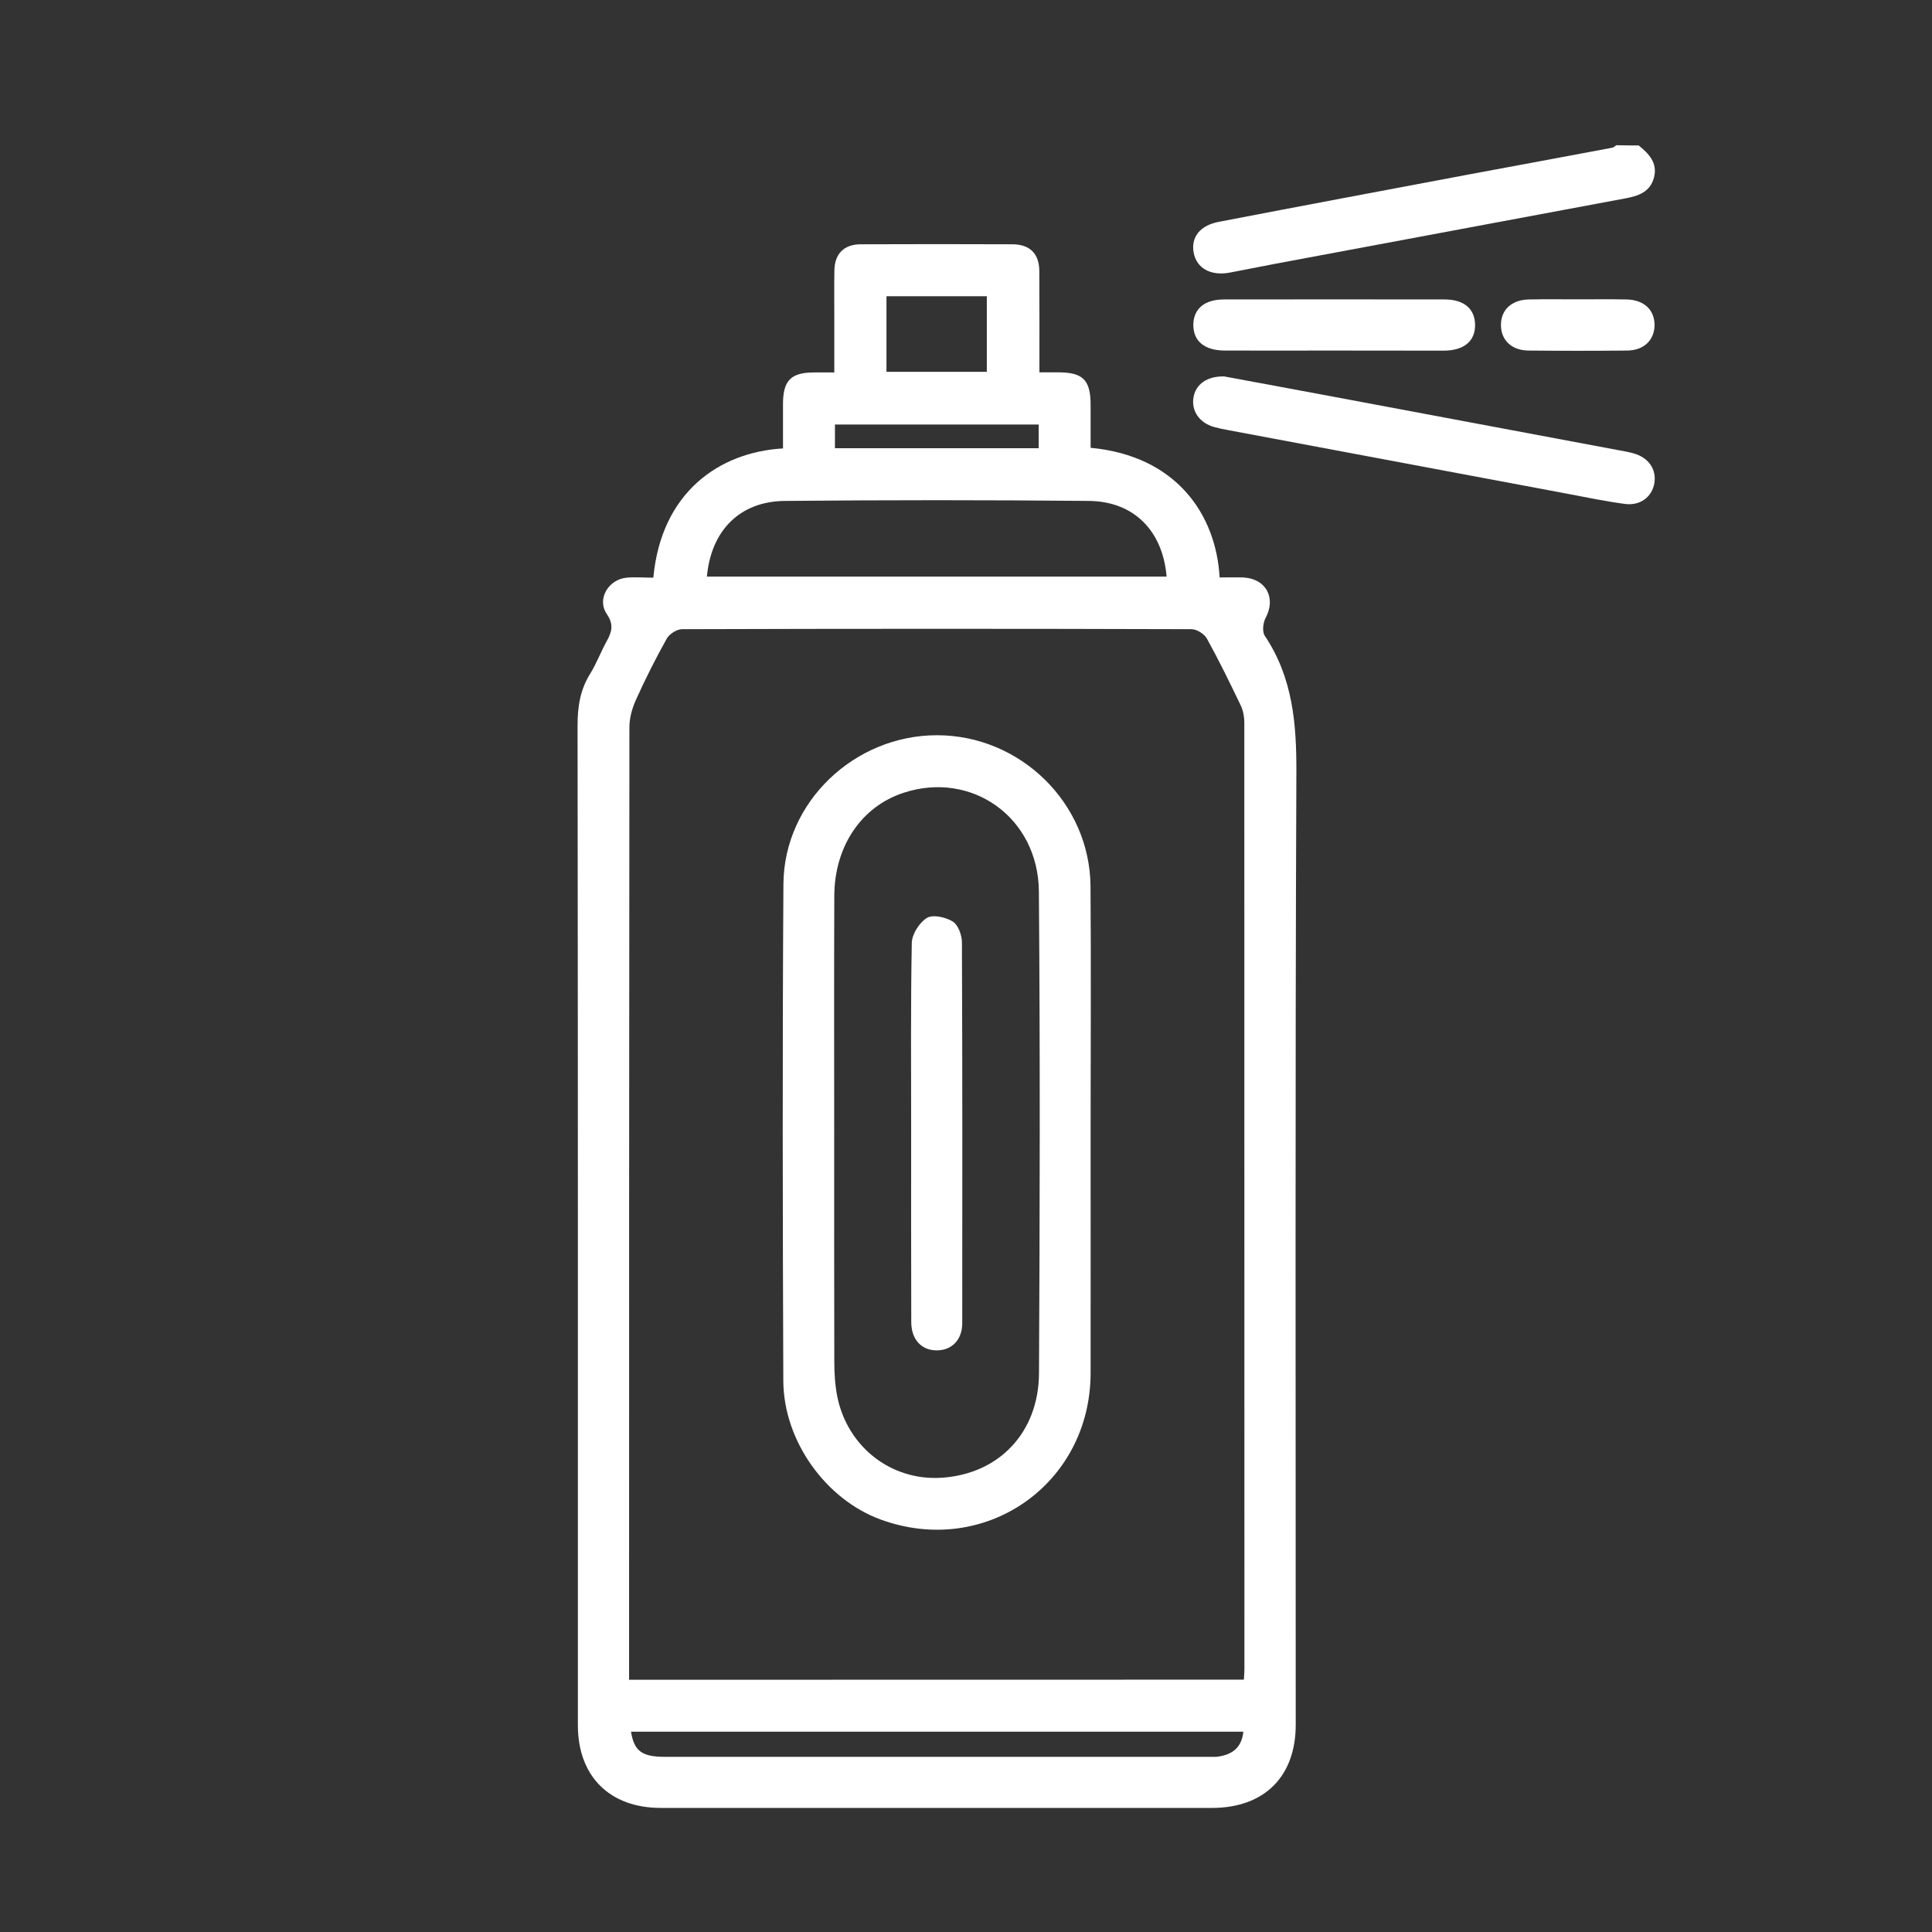
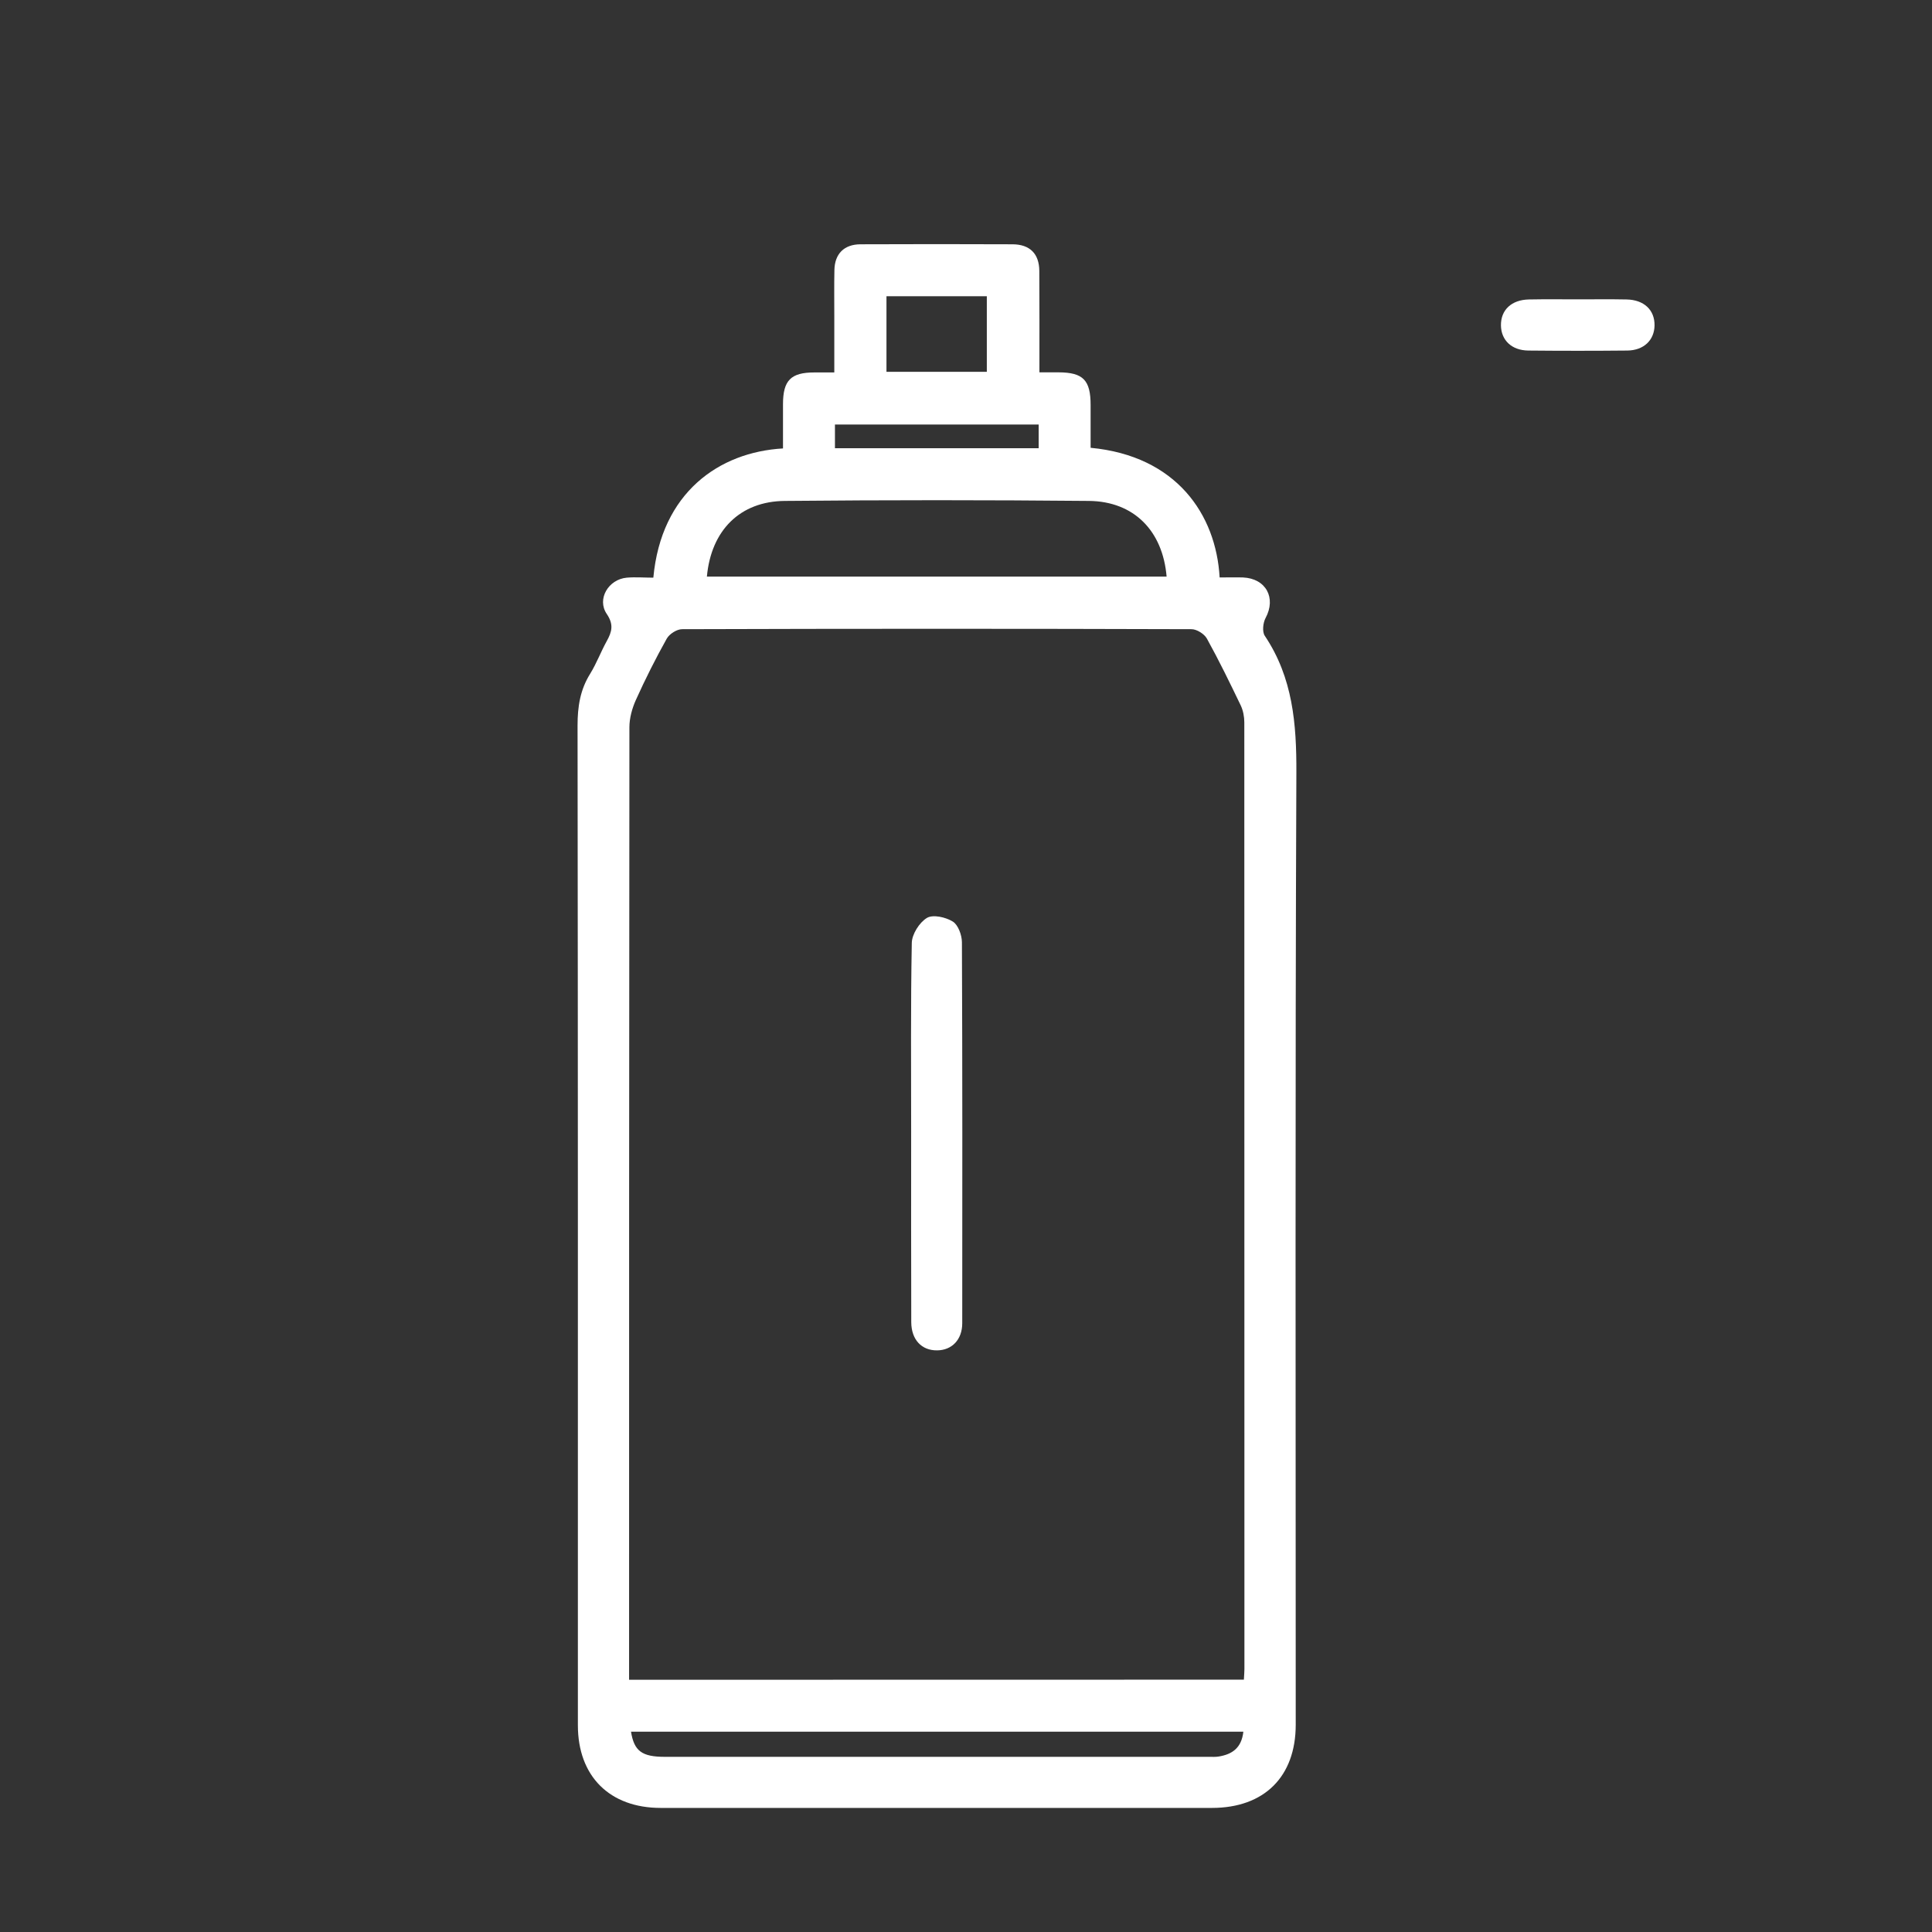
<svg xmlns="http://www.w3.org/2000/svg" version="1.1" id="Ebene_1" x="0px" y="0px" viewBox="0 0 180 180" style="enable-background:new 0 0 180 180;" xml:space="preserve" width="180" height="180">
  <rect x="0" y="0" width="180" height="180" fill="#333333" stroke="none" />
  <style type="text/css">
	.st0{fill:#FFFFFF;}
</style>
-   <path class="st0" d="M152.67,13.55c0.95,0.77,1.78,1.62,1.43,2.98c-0.35,1.38-1.5,1.74-2.71,1.96c-10.87,2.03-21.73,4.06-32.6,6.09  c-1.41,0.26-2.82,0.56-4.23,0.82c-1.77,0.33-3.09-0.42-3.35-1.87c-0.26-1.41,0.57-2.52,2.33-2.86c7.79-1.5,15.58-2.96,23.38-4.43  c4.43-0.83,8.87-1.64,13.3-2.48c0.13-0.02,0.25-0.15,0.37-0.23C151.27,13.55,151.97,13.55,152.67,13.55z" />
  <path class="st0" d="M60.87,53.82c0.73-7.92,6.12-11.7,12.08-12.04c0-1.36,0-2.74,0-4.12c0-2.22,0.73-2.96,2.92-2.96  c0.55,0,1.09,0,1.86,0c0-1.77,0-3.49,0-5.21c0-1.44-0.02-2.89,0.01-4.33c0.03-1.51,0.9-2.39,2.42-2.4c4.73-0.02,9.45-0.02,14.18,0  c1.61,0.01,2.48,0.88,2.49,2.48c0.02,3.08,0.01,6.16,0.01,9.45c0.65,0,1.22,0,1.79,0c2.28,0.01,2.98,0.72,2.98,3.05  c0,1.33,0,2.67,0,3.98c7.98,0.75,11.69,6.2,12.02,12.08c0.72,0,1.45-0.02,2.17,0c2.15,0.09,3.12,1.91,2.11,3.78  c-0.24,0.45-0.33,1.28-0.07,1.66c2.61,3.9,2.96,8.19,2.94,12.77c-0.12,29.56-0.06,59.11-0.06,88.67c0,4.85-2.93,7.76-7.81,7.76  c-17.12,0-34.23,0-51.35,0c-4.76,0-7.72-2.95-7.72-7.7c0-31.05,0.01-62.1-0.03-93.15c0-1.74,0.24-3.32,1.17-4.81  c0.6-0.97,1-2.06,1.55-3.05c0.48-0.87,0.67-1.54,0-2.53c-0.94-1.38,0.15-3.22,1.86-3.38C59.21,53.75,60.05,53.82,60.87,53.82z   M115.89,156.49c0.02-0.42,0.05-0.7,0.05-0.99c0-29.4,0-58.8-0.01-88.2c0-0.53-0.11-1.1-0.33-1.57c-1.01-2.1-2.03-4.2-3.16-6.24  c-0.24-0.43-0.94-0.87-1.43-0.87c-15.82-0.05-31.64-0.05-47.46,0c-0.49,0-1.18,0.44-1.43,0.88c-1.04,1.86-2,3.77-2.88,5.72  c-0.35,0.78-0.6,1.69-0.6,2.54c-0.03,29.05-0.03,58.1-0.03,87.16c0,0.52,0,1.04,0,1.58C77.81,156.49,96.76,156.49,115.89,156.49z   M65.86,53.72c14.34,0,28.58,0,42.83,0c-0.36-4.27-3.05-7.01-7.24-7.05c-9.44-0.09-18.88-0.09-28.32,0  C68.94,46.7,66.25,49.42,65.86,53.72z M115.84,161.34c-19.07,0-38.06,0-57.05,0c0.29,1.8,1.01,2.34,3.15,2.34  c16.91,0,33.81,0,50.72,0c0.3,0,0.6,0.02,0.89-0.03C114.77,163.45,115.67,162.88,115.84,161.34z M91.94,34.64c0-2.46,0-4.76,0-7.04  c-3.18,0-6.24,0-9.35,0c0,2.38,0,4.68,0,7.04C85.74,34.64,88.81,34.64,91.94,34.64z M77.79,41.76c6.4,0,12.69,0,18.98,0  c0-0.78,0-1.46,0-2.21c-6.35,0-12.63,0-18.98,0C77.79,40.3,77.79,40.98,77.79,41.76z" />
-   <path class="st0" d="M114.05,35.07c3.27,0.61,6.77,1.25,10.28,1.91c8.82,1.65,17.63,3.31,26.45,4.96c0.49,0.09,0.98,0.17,1.45,0.31  c1.39,0.4,2.12,1.51,1.9,2.78c-0.22,1.27-1.32,2.11-2.74,1.92c-1.82-0.24-3.61-0.62-5.42-0.96c-10.52-1.97-21.04-3.94-31.56-5.92  c-0.44-0.08-0.88-0.17-1.31-0.29c-1.37-0.39-2.13-1.52-1.9-2.78C111.41,35.81,112.44,35.04,114.05,35.07z" />
-   <path class="st0" d="M124.23,32.66c-3.38,0-6.76,0.01-10.14,0c-1.88-0.01-2.93-0.89-2.91-2.42c0.02-1.47,1.05-2.34,2.84-2.34  c6.86-0.01,13.72-0.01,20.58,0c1.79,0,2.81,0.87,2.83,2.35c0.02,1.53-1.03,2.41-2.91,2.42C131.09,32.67,127.66,32.66,124.23,32.66z" />
  <path class="st0" d="M147.07,27.89c1.49,0,2.98-0.02,4.47,0.01c1.63,0.03,2.63,0.98,2.61,2.42c-0.02,1.37-1,2.32-2.53,2.34  c-3.08,0.03-6.16,0.03-9.24,0c-1.54-0.02-2.52-0.96-2.54-2.34c-0.02-1.44,0.98-2.39,2.61-2.42  C143.99,27.87,145.53,27.89,147.07,27.89z" />
-   <path class="st0" d="M101.61,105.54c0,7.46,0.01,14.93,0,22.39c-0.02,10.37-9.86,17.21-19.59,13.63c-5.1-1.88-9.02-7.32-9.04-12.92  c-0.06-15.43-0.09-30.85,0.01-46.28c0.05-7.65,6.63-13.87,14.32-13.86c7.75,0.01,14.22,6.31,14.29,14.05  C101.66,90.21,101.61,97.87,101.61,105.54z M77.72,105.54c0,7.11-0.01,14.22,0.01,21.33c0,1.09,0.07,2.2,0.28,3.26  c0.94,4.62,4.95,7.84,9.69,7.55c5.41-0.34,9.07-4.25,9.1-9.73c0.08-14.97,0.11-29.93-0.01-44.9c-0.06-6.91-6.28-11.28-12.63-9.18  c-3.91,1.29-6.41,4.97-6.43,9.59C77.7,90.82,77.72,98.18,77.72,105.54z" />
  <path class="st0" d="M84.89,105.44c0-5.87-0.05-11.74,0.06-17.6c0.02-0.81,0.71-1.9,1.41-2.32c0.57-0.34,1.75-0.07,2.41,0.34  c0.5,0.31,0.84,1.25,0.85,1.91c0.05,11.84,0.04,23.67,0.03,35.51c0,1.54-0.97,2.52-2.34,2.53c-1.44,0.02-2.4-0.99-2.41-2.62  C84.88,117.27,84.89,111.35,84.89,105.44z" />
</svg>